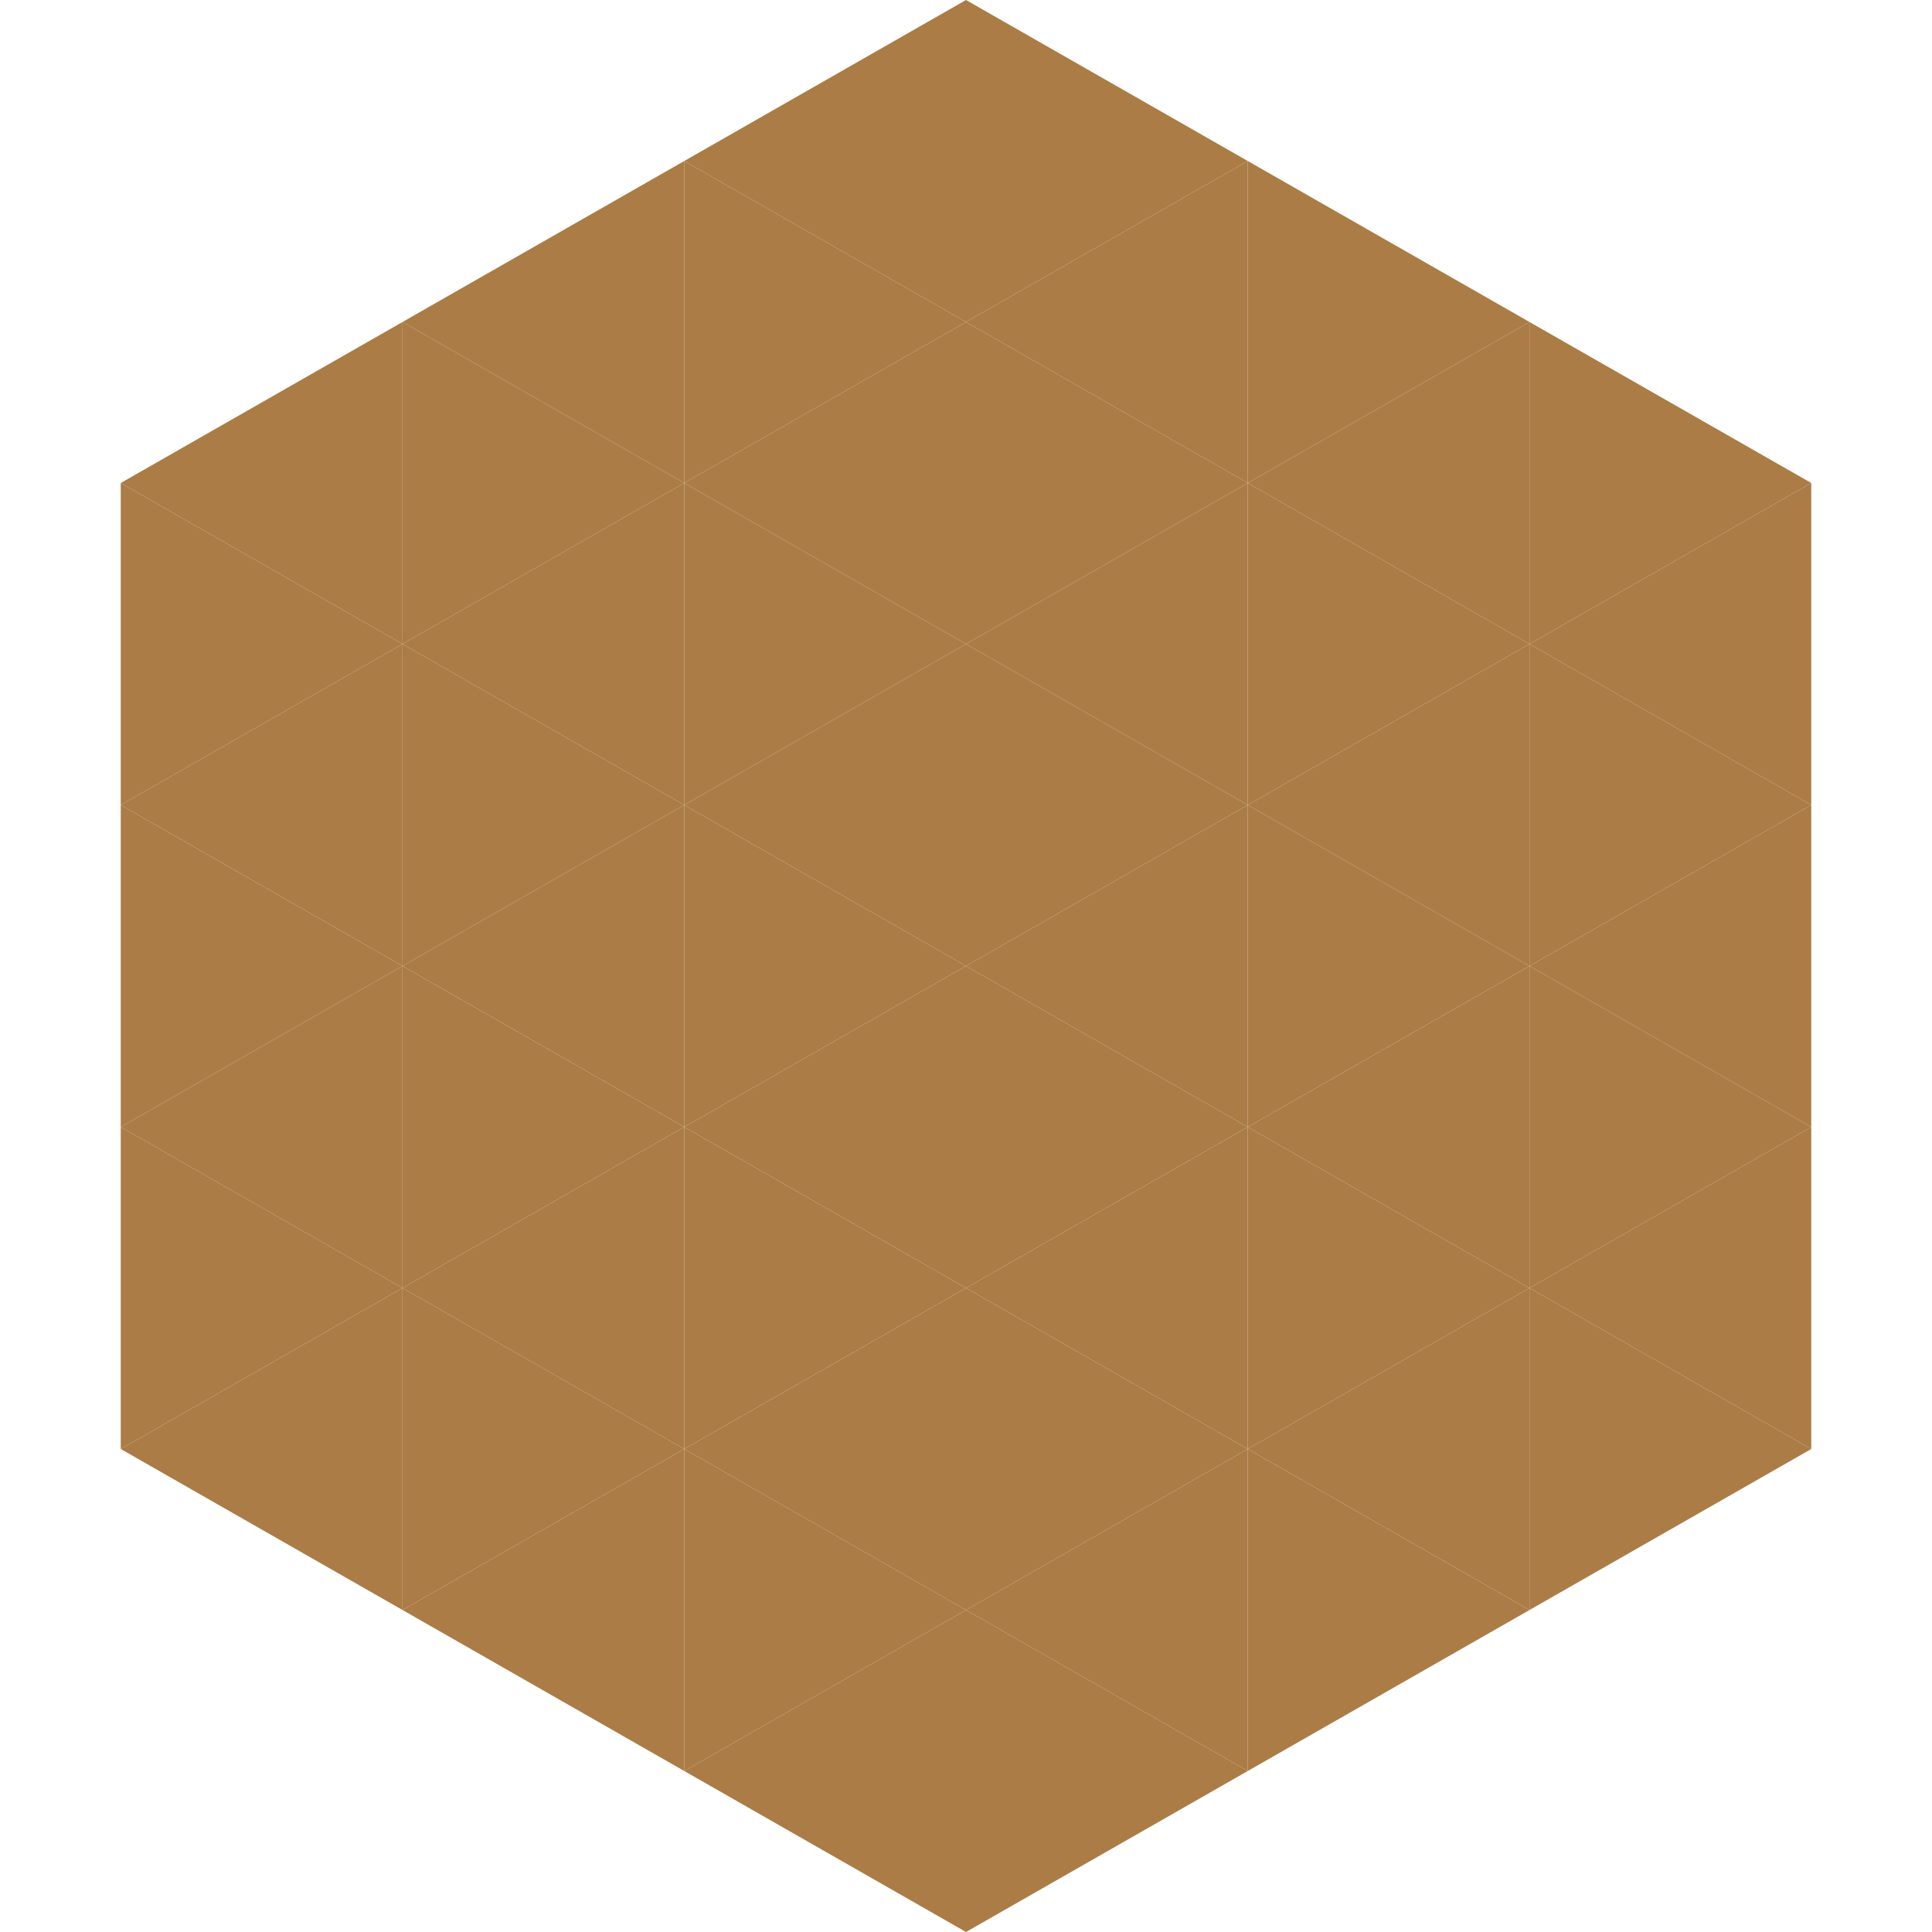
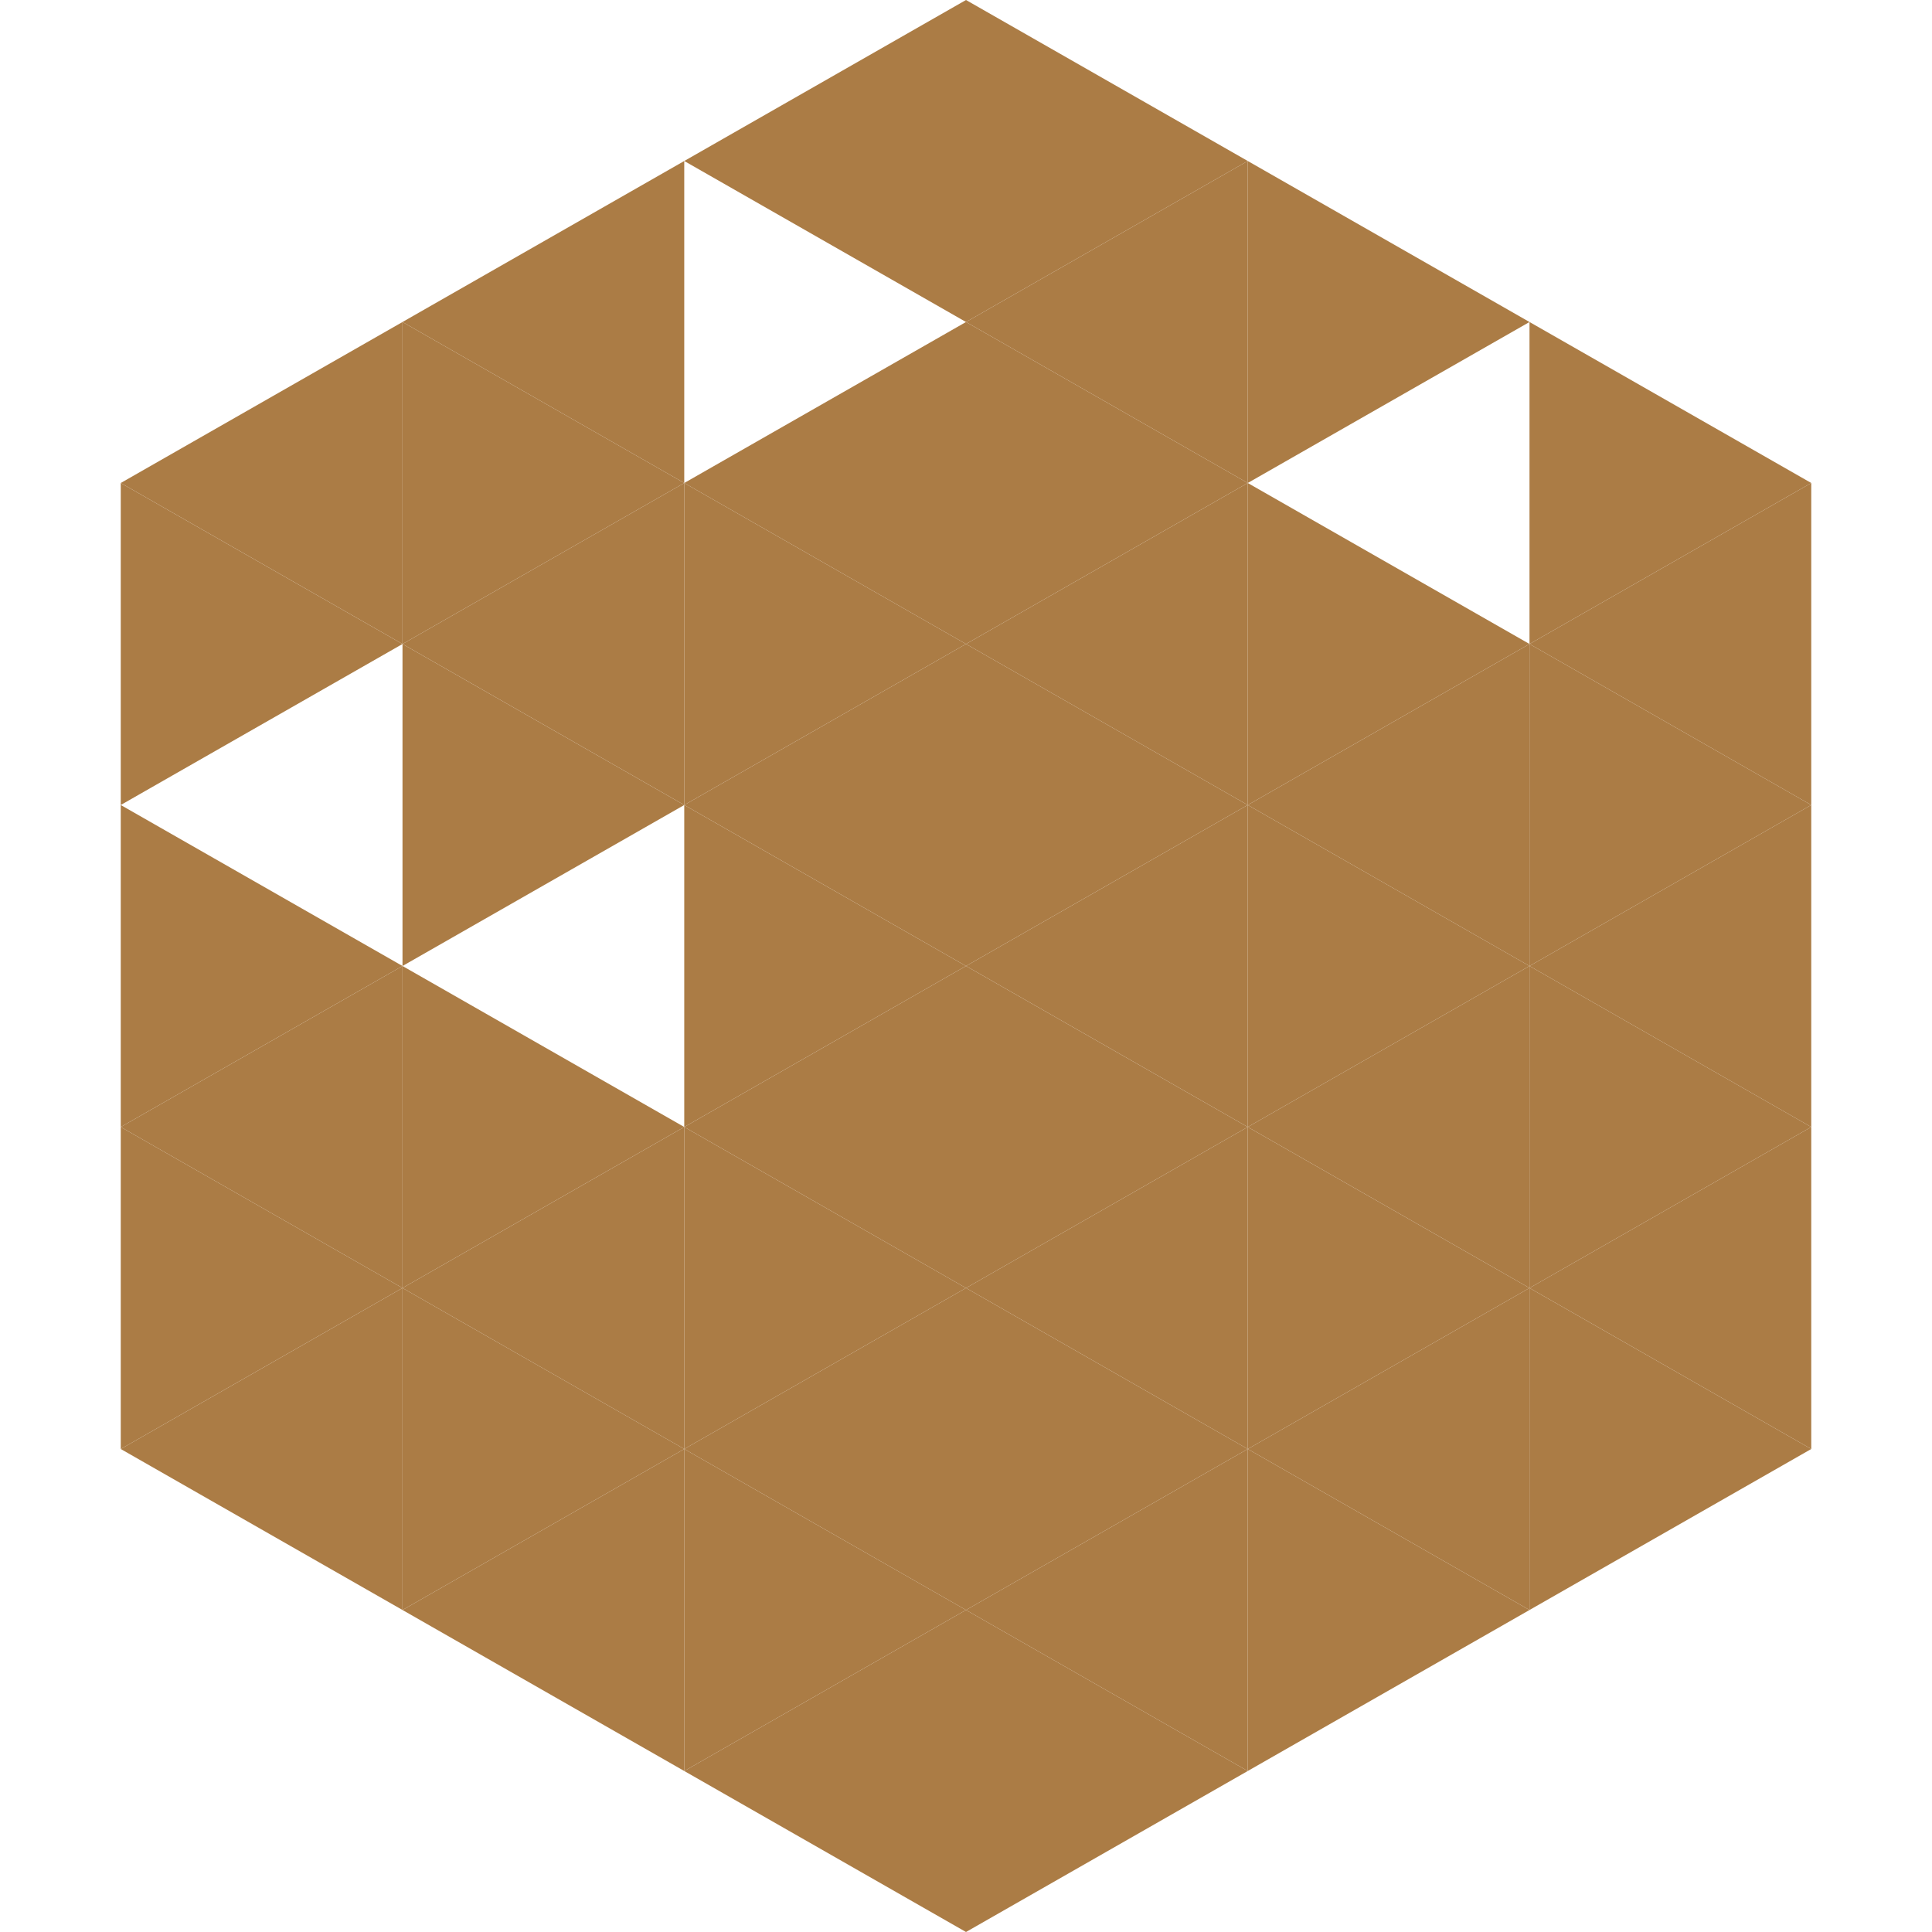
<svg xmlns="http://www.w3.org/2000/svg" width="240" height="240">
  <polygon points="50,40 15,60 50,80" style="fill:rgb(171,124,69)" />
  <polygon points="190,40 225,60 190,80" style="fill:rgb(171,124,69)" />
  <polygon points="15,60 50,80 15,100" style="fill:rgb(171,124,69)" />
  <polygon points="225,60 190,80 225,100" style="fill:rgb(171,124,69)" />
-   <polygon points="50,80 15,100 50,120" style="fill:rgb(171,124,69)" />
  <polygon points="190,80 225,100 190,120" style="fill:rgb(171,124,69)" />
  <polygon points="15,100 50,120 15,140" style="fill:rgb(171,124,69)" />
  <polygon points="225,100 190,120 225,140" style="fill:rgb(171,124,69)" />
  <polygon points="50,120 15,140 50,160" style="fill:rgb(171,124,69)" />
  <polygon points="190,120 225,140 190,160" style="fill:rgb(171,124,69)" />
  <polygon points="15,140 50,160 15,180" style="fill:rgb(171,124,69)" />
  <polygon points="225,140 190,160 225,180" style="fill:rgb(171,124,69)" />
  <polygon points="50,160 15,180 50,200" style="fill:rgb(171,124,69)" />
  <polygon points="190,160 225,180 190,200" style="fill:rgb(171,124,69)" />
  <polygon points="15,180 50,200 15,220" style="fill:rgb(255,255,255); fill-opacity:0" />
  <polygon points="225,180 190,200 225,220" style="fill:rgb(255,255,255); fill-opacity:0" />
  <polygon points="50,0 85,20 50,40" style="fill:rgb(255,255,255); fill-opacity:0" />
  <polygon points="190,0 155,20 190,40" style="fill:rgb(255,255,255); fill-opacity:0" />
  <polygon points="85,20 50,40 85,60" style="fill:rgb(171,124,69)" />
  <polygon points="155,20 190,40 155,60" style="fill:rgb(171,124,69)" />
  <polygon points="50,40 85,60 50,80" style="fill:rgb(171,124,69)" />
-   <polygon points="190,40 155,60 190,80" style="fill:rgb(171,124,69)" />
  <polygon points="85,60 50,80 85,100" style="fill:rgb(171,124,69)" />
  <polygon points="155,60 190,80 155,100" style="fill:rgb(171,124,69)" />
  <polygon points="50,80 85,100 50,120" style="fill:rgb(171,124,69)" />
  <polygon points="190,80 155,100 190,120" style="fill:rgb(171,124,69)" />
-   <polygon points="85,100 50,120 85,140" style="fill:rgb(171,124,69)" />
  <polygon points="155,100 190,120 155,140" style="fill:rgb(171,124,69)" />
  <polygon points="50,120 85,140 50,160" style="fill:rgb(171,124,69)" />
  <polygon points="190,120 155,140 190,160" style="fill:rgb(171,124,69)" />
  <polygon points="85,140 50,160 85,180" style="fill:rgb(171,124,69)" />
  <polygon points="155,140 190,160 155,180" style="fill:rgb(171,124,69)" />
  <polygon points="50,160 85,180 50,200" style="fill:rgb(171,124,69)" />
  <polygon points="190,160 155,180 190,200" style="fill:rgb(171,124,69)" />
  <polygon points="85,180 50,200 85,220" style="fill:rgb(171,124,69)" />
  <polygon points="155,180 190,200 155,220" style="fill:rgb(171,124,69)" />
  <polygon points="120,0 85,20 120,40" style="fill:rgb(171,124,69)" />
  <polygon points="120,0 155,20 120,40" style="fill:rgb(171,124,69)" />
-   <polygon points="85,20 120,40 85,60" style="fill:rgb(171,124,69)" />
  <polygon points="155,20 120,40 155,60" style="fill:rgb(171,124,69)" />
  <polygon points="120,40 85,60 120,80" style="fill:rgb(171,124,69)" />
  <polygon points="120,40 155,60 120,80" style="fill:rgb(171,124,69)" />
  <polygon points="85,60 120,80 85,100" style="fill:rgb(171,124,69)" />
  <polygon points="155,60 120,80 155,100" style="fill:rgb(171,124,69)" />
  <polygon points="120,80 85,100 120,120" style="fill:rgb(171,124,69)" />
  <polygon points="120,80 155,100 120,120" style="fill:rgb(171,124,69)" />
  <polygon points="85,100 120,120 85,140" style="fill:rgb(171,124,69)" />
  <polygon points="155,100 120,120 155,140" style="fill:rgb(171,124,69)" />
  <polygon points="120,120 85,140 120,160" style="fill:rgb(171,124,69)" />
  <polygon points="120,120 155,140 120,160" style="fill:rgb(171,124,69)" />
  <polygon points="85,140 120,160 85,180" style="fill:rgb(171,124,69)" />
  <polygon points="155,140 120,160 155,180" style="fill:rgb(171,124,69)" />
  <polygon points="120,160 85,180 120,200" style="fill:rgb(171,124,69)" />
  <polygon points="120,160 155,180 120,200" style="fill:rgb(171,124,69)" />
  <polygon points="85,180 120,200 85,220" style="fill:rgb(171,124,69)" />
  <polygon points="155,180 120,200 155,220" style="fill:rgb(171,124,69)" />
  <polygon points="120,200 85,220 120,240" style="fill:rgb(171,124,69)" />
  <polygon points="120,200 155,220 120,240" style="fill:rgb(171,124,69)" />
  <polygon points="85,220 120,240 85,260" style="fill:rgb(255,255,255); fill-opacity:0" />
  <polygon points="155,220 120,240 155,260" style="fill:rgb(255,255,255); fill-opacity:0" />
</svg>